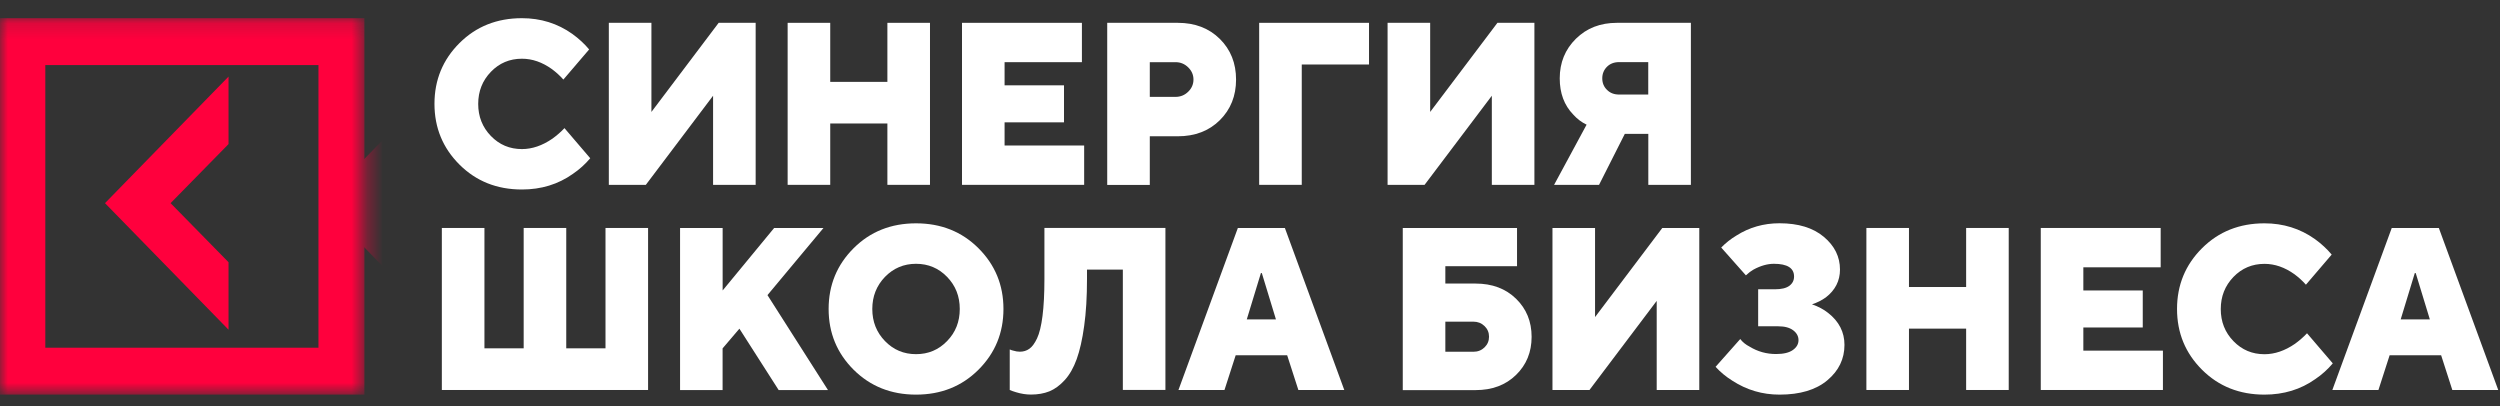
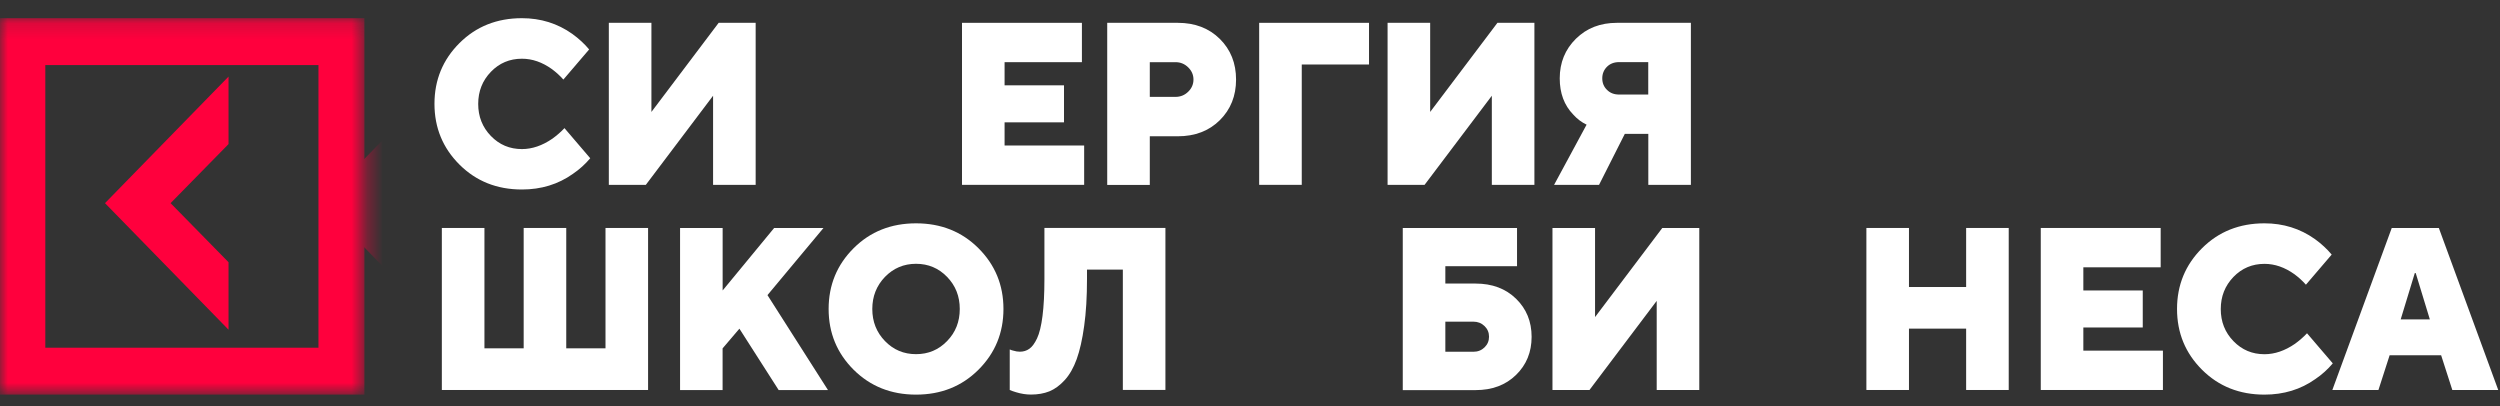
<svg xmlns="http://www.w3.org/2000/svg" width="160" height="26" viewBox="0 0 160 26" fill="none">
  <rect x="0" y="0" width="160" height="26" fill="#333333" stroke="none" />
  <g clip-path="url(#clip0_873_633)">
    <path d="M28.278 24.959V14.59H31.004V22.293H33.515V14.59H36.24V22.293H38.752V14.59H41.477V24.959H28.278Z" fill="white" />
    <path d="M43.524 24.959V14.59H46.249V18.59L49.546 14.59H52.703L49.118 18.887L52.99 24.963H49.834L47.322 21.035L46.246 22.296V24.963H43.524V24.959Z" fill="white" />
    <path d="M54.632 23.664C53.566 22.601 53.032 21.306 53.032 19.775C53.032 18.243 53.566 16.948 54.632 15.885C55.698 14.822 57.029 14.293 58.626 14.293C60.223 14.293 61.554 14.822 62.62 15.885C63.686 16.948 64.221 18.243 64.221 19.775C64.221 21.306 63.686 22.601 62.62 23.664C61.554 24.727 60.223 25.256 58.626 25.256C57.029 25.256 55.698 24.723 54.632 23.664ZM56.638 17.721C56.1 18.281 55.827 18.963 55.827 19.775C55.827 20.586 56.096 21.268 56.638 21.828C57.181 22.388 57.84 22.666 58.626 22.666C59.412 22.666 60.072 22.388 60.614 21.828C61.156 21.272 61.425 20.586 61.425 19.775C61.425 18.963 61.156 18.281 60.614 17.721C60.076 17.165 59.412 16.883 58.626 16.883C57.84 16.883 57.181 17.165 56.638 17.721Z" fill="white" />
    <path d="M64.623 24.959V22.365C64.719 22.403 64.789 22.43 64.836 22.437C64.999 22.487 65.143 22.509 65.268 22.509C65.497 22.509 65.7 22.449 65.876 22.323C66.054 22.201 66.219 21.976 66.371 21.656C66.522 21.336 66.64 20.856 66.721 20.22C66.802 19.584 66.843 18.795 66.843 17.858V14.586H74.587V24.955H71.862V17.253H69.568V17.847C69.568 18.993 69.509 19.999 69.387 20.86C69.269 21.725 69.107 22.433 68.908 22.986C68.709 23.538 68.451 23.988 68.141 24.327C67.831 24.666 67.503 24.906 67.156 25.047C66.813 25.184 66.419 25.252 65.98 25.252C65.674 25.252 65.357 25.203 65.032 25.104C64.873 25.058 64.737 25.009 64.623 24.959Z" fill="white" />
-     <path d="M75.421 24.959L79.223 14.59H82.232L86.034 24.959H83.095L82.379 22.738H79.083L78.367 24.959H75.421ZM79.794 20.441H81.66L80.757 17.477H80.698L79.794 20.441Z" fill="white" />
    <path d="M89.777 24.959V14.59H97.09V17.035H92.502V18.148H94.438C95.5 18.148 96.364 18.472 97.027 19.119C97.691 19.767 98.023 20.578 98.023 21.557C98.023 22.536 97.691 23.348 97.027 23.995C96.364 24.643 95.5 24.967 94.438 24.967H89.777V24.959ZM92.502 22.513H94.294C94.582 22.513 94.818 22.418 95.01 22.232C95.202 22.045 95.298 21.816 95.298 21.55C95.298 21.283 95.202 21.054 95.01 20.868C94.818 20.681 94.578 20.586 94.294 20.586H92.502V22.513Z" fill="white" />
    <path d="M99.358 24.959V14.59H102.083V20.293L106.387 14.59H108.754V24.959H106.029V19.256L101.726 24.959H99.358Z" fill="white" />
-     <path d="M109.797 23.477L111.375 21.698C111.526 21.896 111.73 22.06 111.977 22.186C112.493 22.502 113.057 22.658 113.669 22.658C114.148 22.658 114.506 22.571 114.746 22.399C114.985 22.228 115.104 22.018 115.104 21.771C115.104 21.523 114.993 21.314 114.768 21.142C114.543 20.971 114.226 20.883 113.813 20.883H112.522V18.514H113.599C114.008 18.514 114.314 18.441 114.517 18.293C114.717 18.144 114.82 17.946 114.82 17.698C114.82 17.154 114.388 16.883 113.529 16.883C113.116 16.883 112.681 17.005 112.224 17.253C112.08 17.333 111.917 17.455 111.737 17.622L110.158 15.843C110.446 15.546 110.77 15.291 111.132 15.074C111.954 14.552 112.872 14.289 113.887 14.289C115.092 14.289 116.037 14.579 116.726 15.158C117.416 15.737 117.759 16.434 117.759 17.253C117.759 17.973 117.456 18.567 116.855 19.032C116.597 19.218 116.302 19.367 115.967 19.477C116.369 19.615 116.711 19.797 116.999 20.026C117.696 20.571 118.046 21.253 118.046 22.072C118.046 22.971 117.682 23.725 116.951 24.338C116.221 24.952 115.199 25.256 113.89 25.256C112.791 25.256 111.788 24.959 110.877 24.369C110.461 24.11 110.103 23.813 109.797 23.477Z" fill="white" />
    <path d="M119.449 24.959V14.59H122.174V18.369H125.833V14.59H128.558V24.959H125.833V21.032H122.174V24.959H119.449Z" fill="white" />
    <path d="M130.609 24.959V14.59H138.283V17.108H133.334V18.59H137.136V20.959H133.334V22.441H138.427V24.959H130.609Z" fill="white" />
    <path d="M147.649 21.329L149.298 23.256C148.974 23.641 148.601 23.977 148.18 24.262C147.244 24.925 146.16 25.256 144.924 25.256C143.327 25.256 141.996 24.727 140.93 23.664C139.864 22.601 139.33 21.306 139.33 19.775C139.33 18.243 139.864 16.948 140.93 15.885C141.996 14.822 143.327 14.293 144.924 14.293C146.13 14.293 147.203 14.628 148.151 15.299C148.571 15.603 148.929 15.935 149.228 16.293L147.579 18.221C147.358 17.973 147.115 17.752 146.849 17.554C146.226 17.108 145.588 16.887 144.928 16.887C144.142 16.887 143.482 17.165 142.94 17.725C142.402 18.285 142.129 18.967 142.129 19.779C142.129 20.59 142.398 21.272 142.94 21.832C143.482 22.392 144.142 22.67 144.928 22.67C145.577 22.67 146.23 22.449 146.879 22.003C147.159 21.797 147.417 21.577 147.649 21.329Z" fill="white" />
    <path d="M149.27 24.959L153.072 14.59H156.085L159.887 24.959H156.948L156.233 22.738H152.936L152.22 24.959H149.27ZM153.644 20.441H155.51L154.606 17.477H154.547L153.644 20.441Z" fill="white" />
    <path d="M36.126 8.2L37.775 10.128C37.45 10.512 37.078 10.848 36.657 11.133C35.721 11.796 34.636 12.128 33.401 12.128C31.804 12.128 30.473 11.598 29.407 10.535C28.341 9.472 27.806 8.177 27.806 6.646C27.806 5.114 28.341 3.819 29.407 2.756C30.473 1.694 31.804 1.164 33.401 1.164C34.607 1.164 35.68 1.499 36.628 2.17C37.048 2.474 37.406 2.806 37.705 3.164L36.056 5.092C35.835 4.844 35.591 4.623 35.326 4.425C34.703 3.979 34.065 3.758 33.404 3.758C32.619 3.758 31.959 4.036 31.417 4.596C30.878 5.156 30.605 5.838 30.605 6.65C30.605 7.461 30.875 8.143 31.417 8.703C31.959 9.263 32.619 9.541 33.404 9.541C34.054 9.541 34.706 9.32 35.355 8.874C35.636 8.669 35.894 8.448 36.126 8.2Z" fill="white" />
    <path d="M38.965 11.83V1.461H41.691V7.164L45.994 1.461H48.362V11.83H45.637V6.127L41.333 11.83H38.965Z" fill="white" />
-     <path d="M50.409 11.83V1.461H53.135V5.24H56.793V1.461H59.519V11.83H56.793V7.903H53.135V11.83H50.409Z" fill="white" />
    <path d="M61.568 11.83V1.461H69.242V3.979H64.293V5.461H68.096V7.83H64.293V9.312H69.386V11.83H61.568Z" fill="white" />
    <path d="M70.862 11.83V1.461H75.379C76.478 1.461 77.374 1.804 78.068 2.489C78.761 3.175 79.108 4.044 79.108 5.091C79.108 6.139 78.761 7.004 78.068 7.693C77.374 8.379 76.478 8.722 75.379 8.722H73.587V11.834H70.862V11.83ZM73.587 6.2H75.236C75.549 6.2 75.822 6.089 76.047 5.868C76.272 5.647 76.382 5.388 76.382 5.091C76.382 4.794 76.272 4.535 76.047 4.314C75.822 4.093 75.553 3.979 75.236 3.979H73.587V6.2Z" fill="white" />
    <path d="M80.587 11.83V1.461H87.617V4.128H83.312V11.83H80.587Z" fill="white" />
    <path d="M88.805 11.83V1.461H91.531V7.164L95.835 1.461H98.202V11.83H95.477V6.127L91.173 11.83H88.805Z" fill="white" />
    <path d="M99.462 11.83L101.542 7.979C101.217 7.823 100.93 7.606 100.683 7.327C100.108 6.733 99.823 5.964 99.823 5.015C99.823 4.009 100.166 3.164 100.856 2.482C101.546 1.8 102.419 1.461 103.482 1.461H108.217V11.83H105.492V8.569H103.987L102.339 11.83H99.462ZM103.622 6.051H105.488V3.975H103.622C103.308 3.975 103.046 4.074 102.847 4.272C102.649 4.47 102.545 4.718 102.545 5.011C102.545 5.308 102.645 5.556 102.847 5.75C103.046 5.952 103.305 6.051 103.622 6.051Z" fill="white" />
    <mask id="mask0_873_633" style="mask-type:luminance" maskUnits="userSpaceOnUse" x="0" y="1" width="24" height="25">
-       <path d="M23.322 1.164H0V25.255H23.322V1.164Z" fill="white" />
+       <path d="M23.322 1.164H0V25.255H23.322V1.164" fill="white" />
    </mask>
    <g mask="url(#mask0_873_633)">
      <path d="M14.626 21.101V16.782L10.917 13.002L14.626 9.222V4.902L6.72 13.002L14.626 21.101Z" fill="#FF003D" />
      <path d="M28.46 21.101V16.782L24.752 13.002L28.46 9.222V4.902L20.555 13.002L28.46 21.101Z" fill="#FF003D" />
      <path d="M0 25.255H23.322V1.164H0V25.255ZM2.9 4.165H20.382V22.254H2.9V4.165Z" fill="#FF003D" />
    </g>
  </g>
  <defs>
    <clipPath id="clip0_873_633">
      <rect width="160" height="24.615" fill="white" transform="translate(0 0.691)" />
    </clipPath>
  </defs>
</svg>